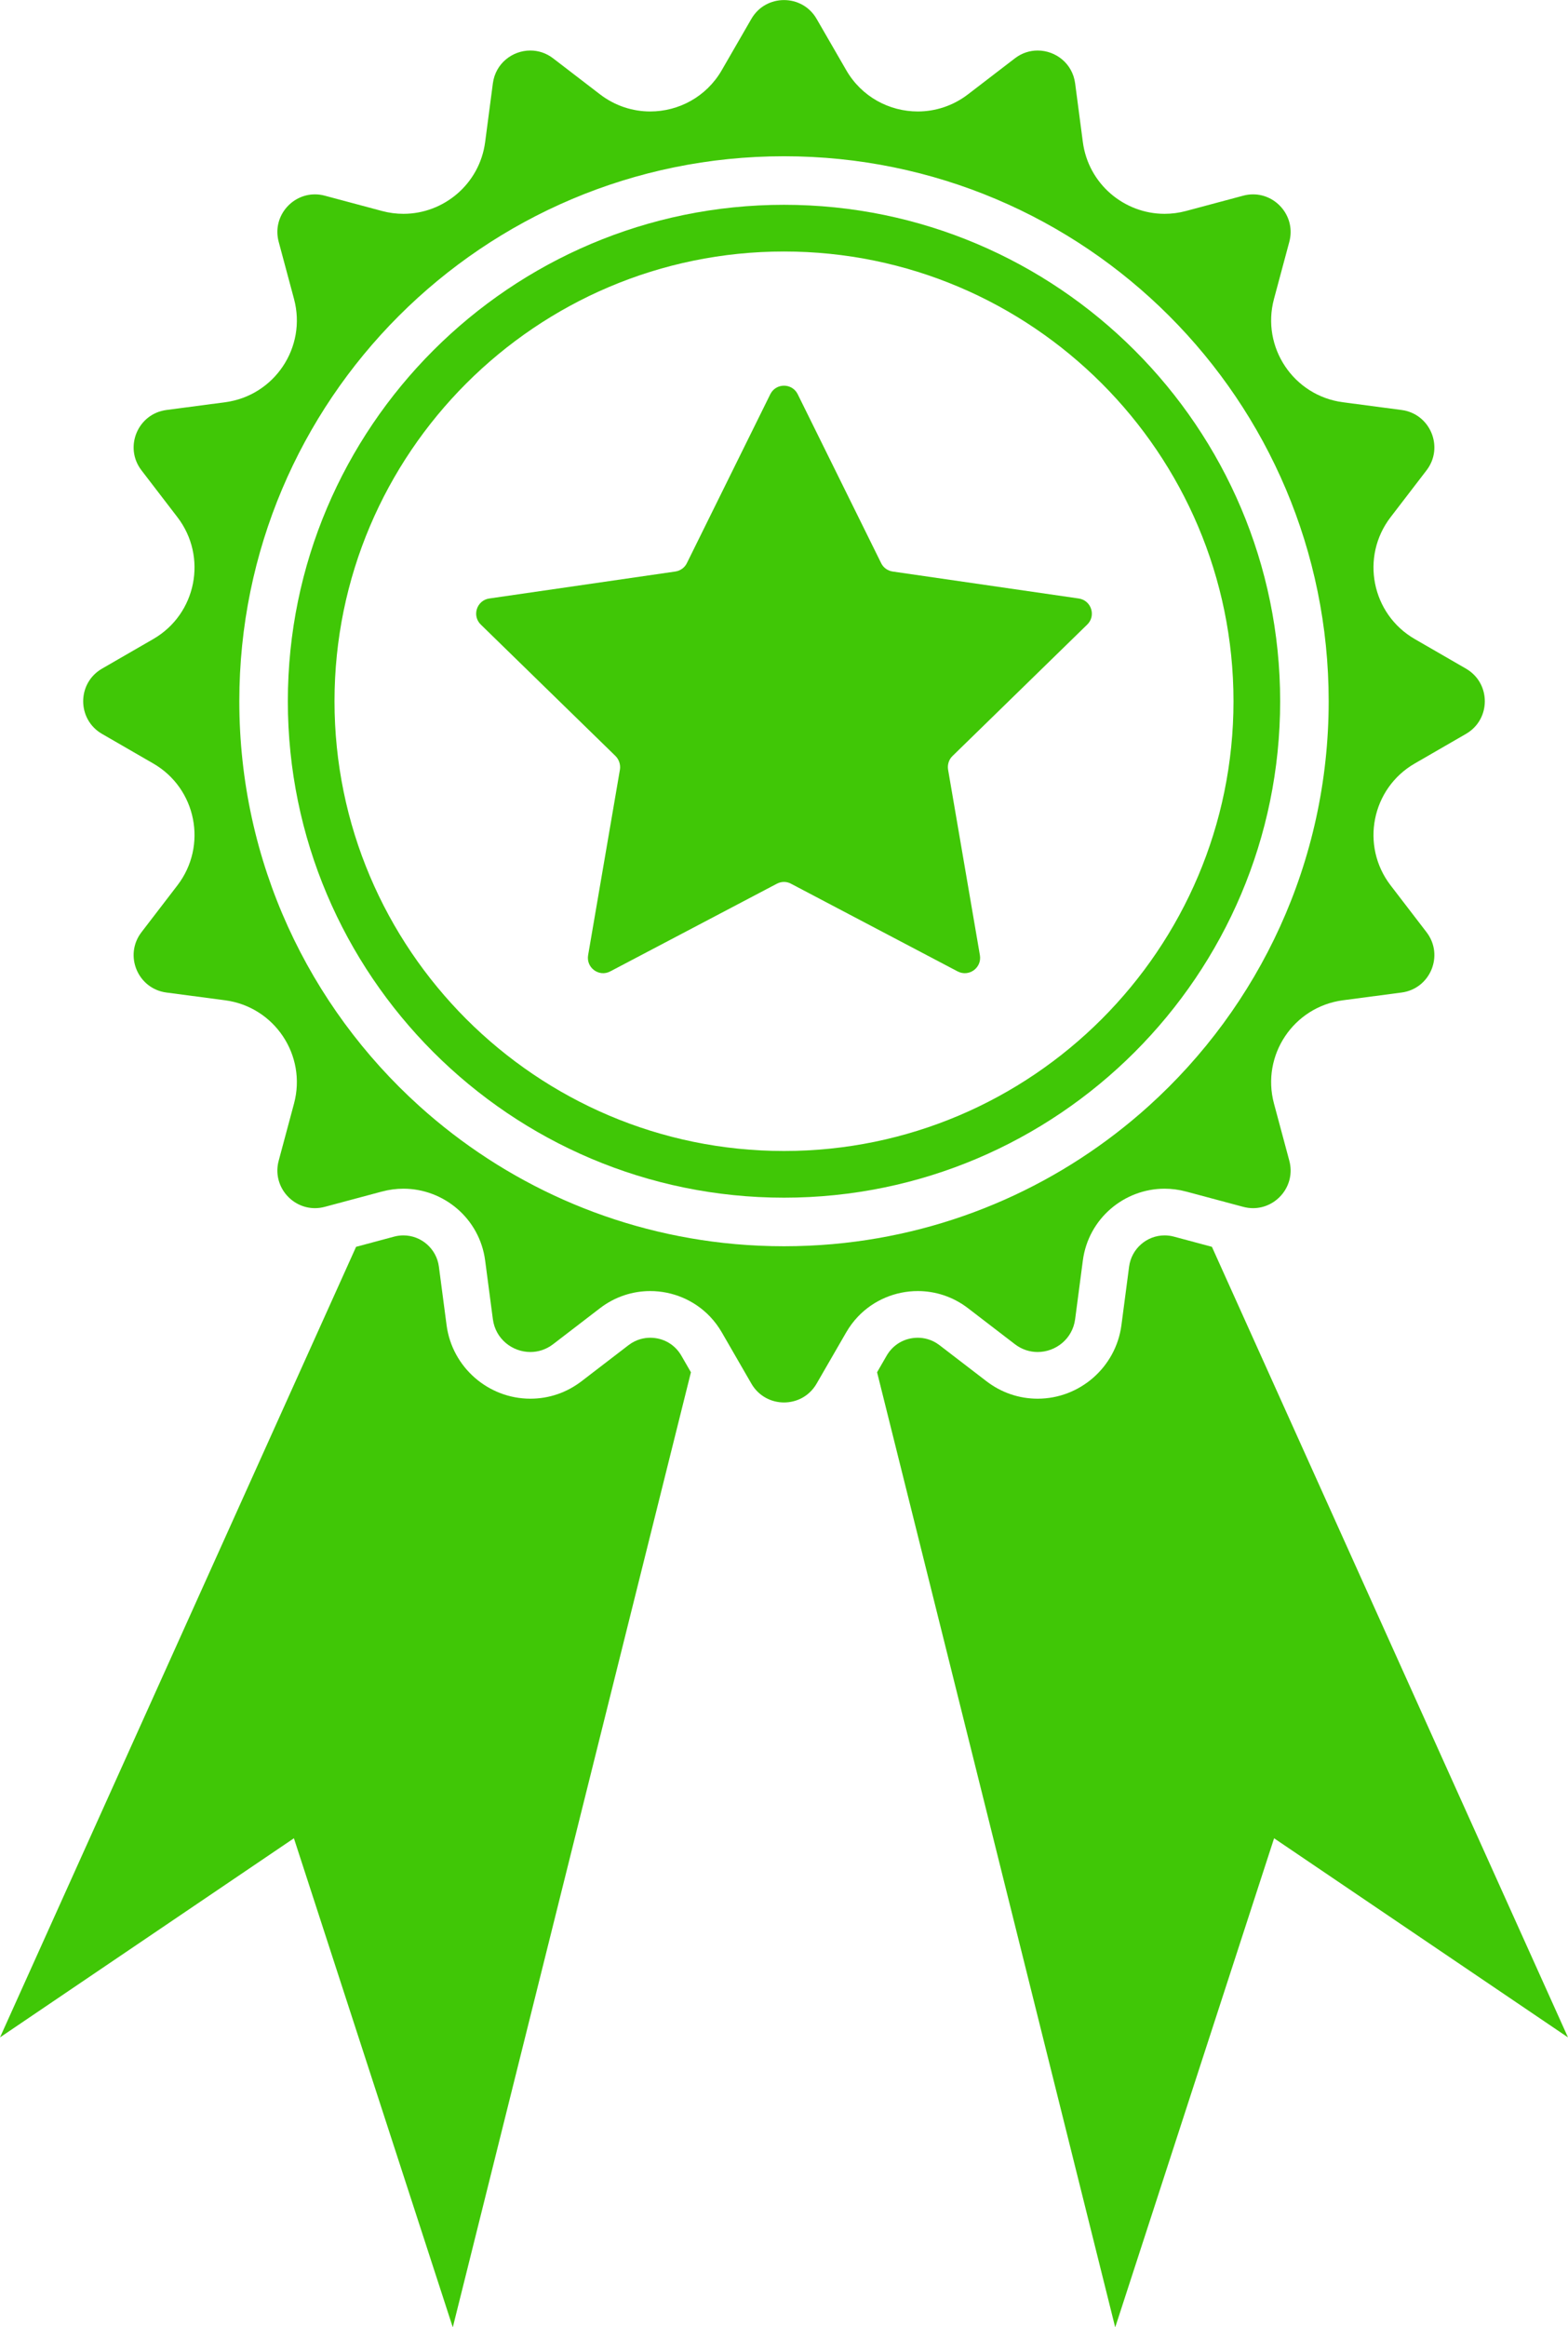
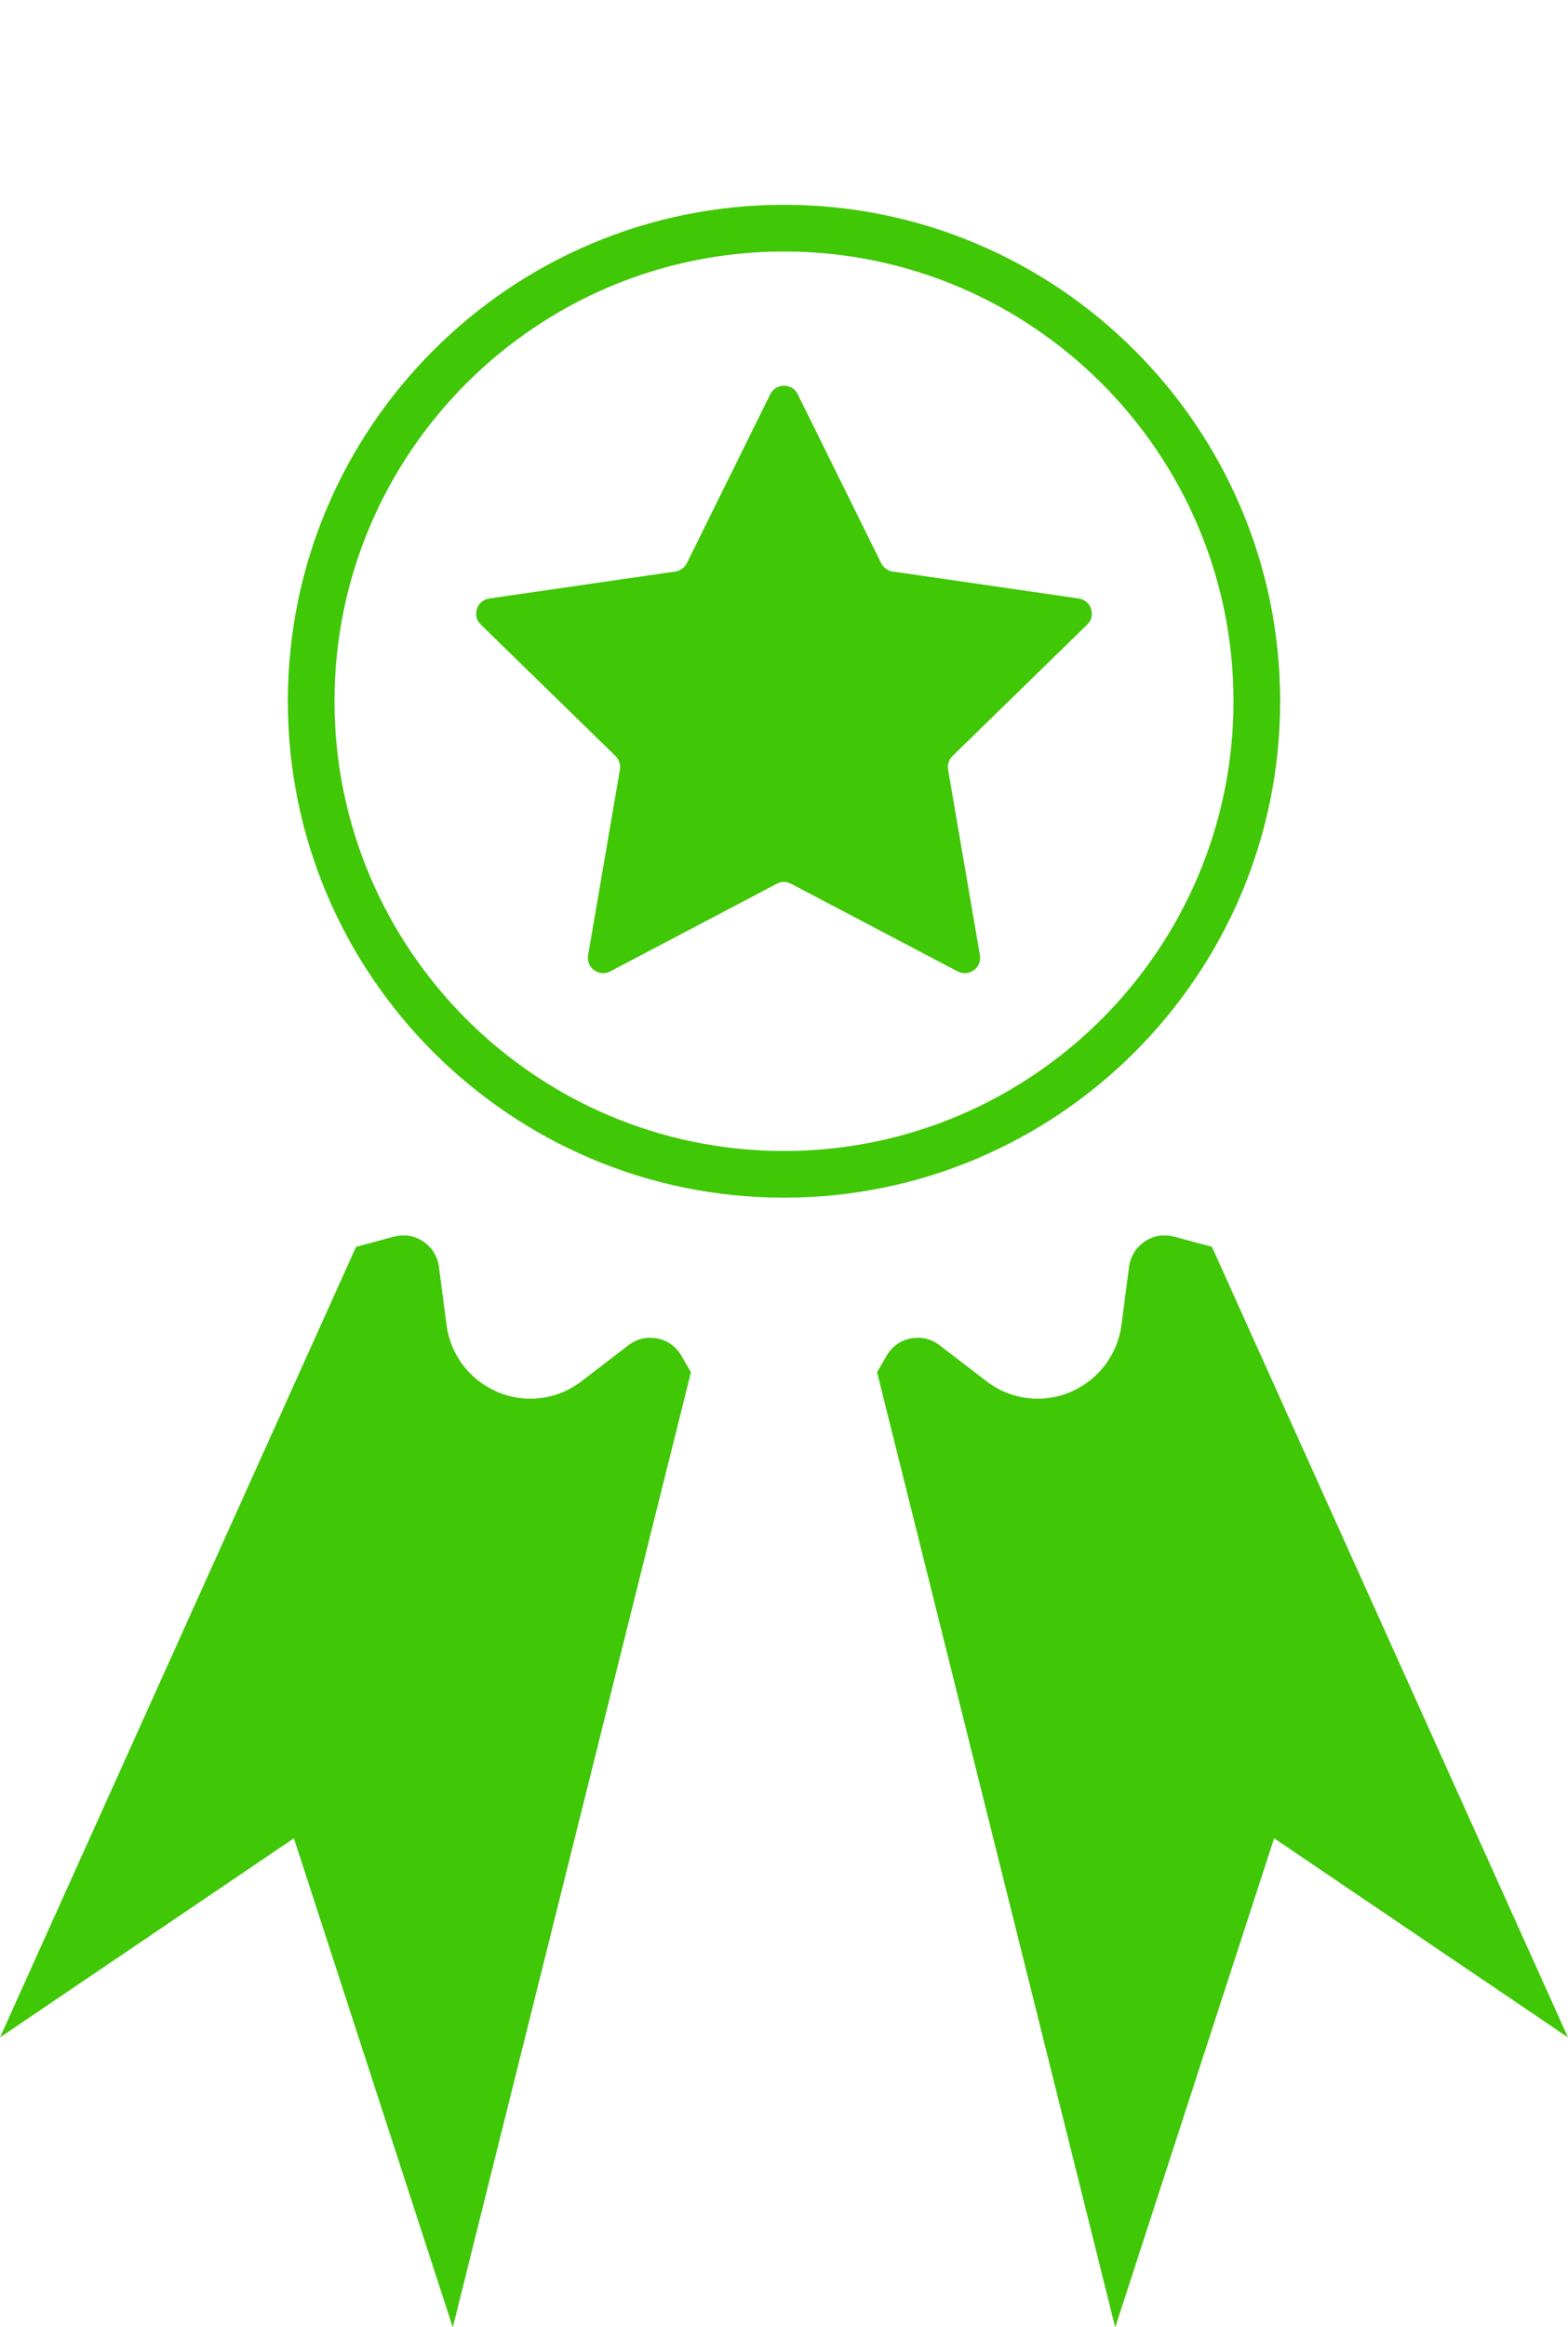
<svg xmlns="http://www.w3.org/2000/svg" fill="#000000" height="1381.9" preserveAspectRatio="xMidYMid meet" version="1" viewBox="534.2 309.0 931.6 1381.9" width="931.6" zoomAndPan="magnify">
  <g fill="#40c706" id="change1_1">
    <path d="M 920.52 1103.34 C 917.258 1103.34 912.352 1104.109 907.598 1107.762 L 879.703 1129.172 C 870.855 1135.949 860.34 1139.531 849.316 1139.531 C 824.234 1139.531 802.848 1120.809 799.543 1095.961 L 794.957 1061.102 C 793.57 1050.539 784.508 1042.57 773.887 1042.57 C 772.055 1042.57 770.176 1042.801 768.301 1043.309 L 745.758 1049.352 L 534.211 1518.781 L 708.824 1400.551 L 803.215 1690.961 L 944.703 1123.84 L 939.031 1114.012 C 935.191 1107.328 928.262 1103.34 920.52 1103.34" />
-     <path d="M 1029.109 1047.73 C 1019.512 1048.578 1009.809 1049.012 1000 1049.012 C 990.191 1049.012 980.488 1048.578 970.891 1047.73 C 899.066 1041.309 834.004 1011.449 783.398 965.82 C 717.695 906.59 676.387 820.82 676.387 725.391 C 676.387 546.672 821.273 401.781 1000 401.781 C 1178.73 401.781 1323.609 546.672 1323.609 725.391 C 1323.609 820.82 1282.301 906.59 1216.602 965.82 C 1166 1011.449 1100.93 1041.309 1029.109 1047.73 Z M 1109.289 1085.77 L 1137.16 1107.16 C 1141.32 1110.359 1146.059 1111.809 1150.691 1111.809 C 1161.281 1111.809 1171.391 1104.199 1172.969 1092.34 L 1177.551 1057.488 C 1180.84 1032.52 1202.191 1014.84 1226.109 1014.84 C 1230.289 1014.84 1234.578 1015.379 1238.859 1016.531 L 1239.531 1016.699 L 1272.809 1025.609 C 1274.801 1026.141 1276.781 1026.398 1278.699 1026.398 C 1292.82 1026.398 1304.141 1012.84 1300.219 998.211 L 1291.109 964.281 C 1283.441 935.641 1302.711 906.809 1332.102 902.949 L 1366.922 898.359 C 1384.012 896.102 1392.238 876.23 1381.77 862.559 L 1360.379 834.691 C 1342.34 811.16 1349.102 777.148 1374.75 762.352 L 1405.18 744.781 C 1420.109 736.16 1420.109 714.648 1405.18 706.031 L 1374.75 688.461 C 1349.102 673.66 1342.34 639.641 1360.379 616.121 L 1381.77 588.25 C 1392.238 574.578 1384.012 554.711 1366.922 552.449 L 1332.102 547.859 C 1302.711 544 1283.441 515.172 1291.109 486.531 L 1300.219 452.602 C 1304.141 437.949 1292.82 424.41 1278.699 424.41 C 1276.781 424.41 1274.801 424.66 1272.809 425.199 L 1238.859 434.281 C 1234.578 435.43 1230.309 435.969 1226.109 435.969 C 1202.191 435.969 1180.84 418.289 1177.551 393.32 L 1172.969 358.469 C 1171.391 346.59 1161.309 339 1150.711 339 C 1146.059 339 1141.32 340.449 1137.16 343.648 L 1109.289 365.039 C 1100.309 371.91 1089.84 375.191 1079.48 375.191 C 1062.629 375.191 1046.102 366.531 1036.961 350.641 L 1019.379 320.211 C 1015.078 312.75 1007.531 309.039 1000 309.039 C 992.473 309.039 984.922 312.75 980.613 320.211 L 963.043 350.641 C 953.895 366.531 937.367 375.191 920.52 375.191 C 910.156 375.191 899.684 371.91 890.707 365.039 L 862.836 343.648 C 858.676 340.449 853.941 339 849.293 339 C 838.695 339 828.609 346.59 827.031 358.469 L 822.445 393.32 C 819.16 418.289 797.812 435.969 773.887 435.969 C 769.688 435.969 765.422 435.43 761.137 434.281 L 727.184 425.199 C 725.203 424.66 723.219 424.41 721.301 424.41 C 707.184 424.41 695.859 437.949 699.781 452.602 L 708.887 486.531 C 716.566 515.172 697.285 544 667.898 547.859 L 633.078 552.449 C 615.996 554.711 607.762 574.578 618.234 588.25 L 639.625 616.121 C 657.664 639.641 650.906 673.66 625.25 688.461 L 594.82 706.031 C 579.891 714.648 579.891 736.16 594.82 744.781 L 625.25 762.352 C 650.906 777.148 657.664 811.16 639.625 834.691 L 618.234 862.559 C 607.762 876.23 615.996 896.102 633.078 898.359 L 667.898 902.949 C 697.285 906.809 716.566 935.641 708.887 964.281 L 699.781 998.211 C 695.859 1012.84 707.184 1026.398 721.301 1026.398 C 723.219 1026.398 725.203 1026.141 727.184 1025.609 L 760.473 1016.699 L 761.137 1016.531 C 765.422 1015.379 769.707 1014.84 773.887 1014.84 C 797.812 1014.84 819.16 1032.52 822.445 1057.488 L 827.031 1092.34 C 828.609 1104.199 838.715 1111.809 849.316 1111.809 C 853.941 1111.809 858.676 1110.359 862.836 1107.16 L 890.707 1085.77 C 899.684 1078.898 910.156 1075.621 920.52 1075.621 C 933.699 1075.621 946.664 1080.91 956.07 1090.801 C 958.691 1093.551 961.039 1096.691 963.043 1100.141 L 980.613 1130.578 C 984.922 1138.039 992.473 1141.77 1000 1141.77 C 1007.531 1141.77 1015.078 1138.039 1019.379 1130.578 L 1036.961 1100.141 C 1038.961 1096.691 1041.309 1093.551 1043.93 1090.801 C 1053.328 1080.91 1066.301 1075.621 1079.48 1075.621 C 1089.84 1075.621 1100.309 1078.898 1109.289 1085.77" />
    <path d="M 1000 992.449 C 852.75 992.449 732.941 872.641 732.941 725.391 C 732.941 578.141 852.75 458.34 1000 458.34 C 1147.25 458.34 1267.059 578.141 1267.059 725.391 C 1267.059 872.641 1147.25 992.449 1000 992.449 Z M 1000 430.609 C 837.457 430.609 705.219 562.852 705.219 725.391 C 705.219 887.93 837.457 1020.172 1000 1020.172 C 1162.539 1020.172 1294.781 887.93 1294.781 725.391 C 1294.781 562.852 1162.539 430.609 1000 430.609" />
    <path d="M 1100.09 757.941 C 1097.93 760.012 1097.031 763.07 1097.48 765.961 L 1116.391 876.18 C 1117.648 883.648 1109.91 889.32 1103.148 885.809 L 1004.191 833.762 C 1001.578 832.32 998.43 832.32 995.727 833.762 L 896.766 885.809 C 890.102 889.32 882.355 883.648 883.617 876.18 L 902.527 765.961 C 902.977 763.07 901.988 760.012 899.918 757.941 L 819.863 679.871 C 814.457 674.648 817.43 665.461 824.906 664.379 L 935.484 648.359 C 938.457 647.898 941.066 646.012 942.328 643.309 L 991.855 543.09 C 995.188 536.328 1004.82 536.328 1008.148 543.09 L 1057.68 643.309 C 1058.941 646.012 1061.551 647.898 1064.52 648.359 L 1175.102 664.379 C 1182.578 665.461 1185.551 674.648 1180.148 679.871 L 1100.09 757.941" />
    <path d="M 1254.238 1049.352 L 1231.699 1043.309 C 1229.82 1042.801 1227.949 1042.57 1226.109 1042.57 C 1215.488 1042.57 1206.43 1050.539 1205.039 1061.102 L 1200.461 1095.961 C 1197.148 1120.809 1175.762 1139.531 1150.691 1139.531 C 1139.66 1139.531 1129.148 1135.949 1120.301 1129.172 L 1092.398 1107.762 C 1087.648 1104.109 1082.738 1103.34 1079.48 1103.34 C 1071.738 1103.34 1064.809 1107.328 1060.969 1114.012 L 1055.301 1123.84 L 1196.781 1690.961 L 1291.18 1400.551 L 1465.789 1518.781 L 1254.238 1049.352" />
  </g>
</svg>